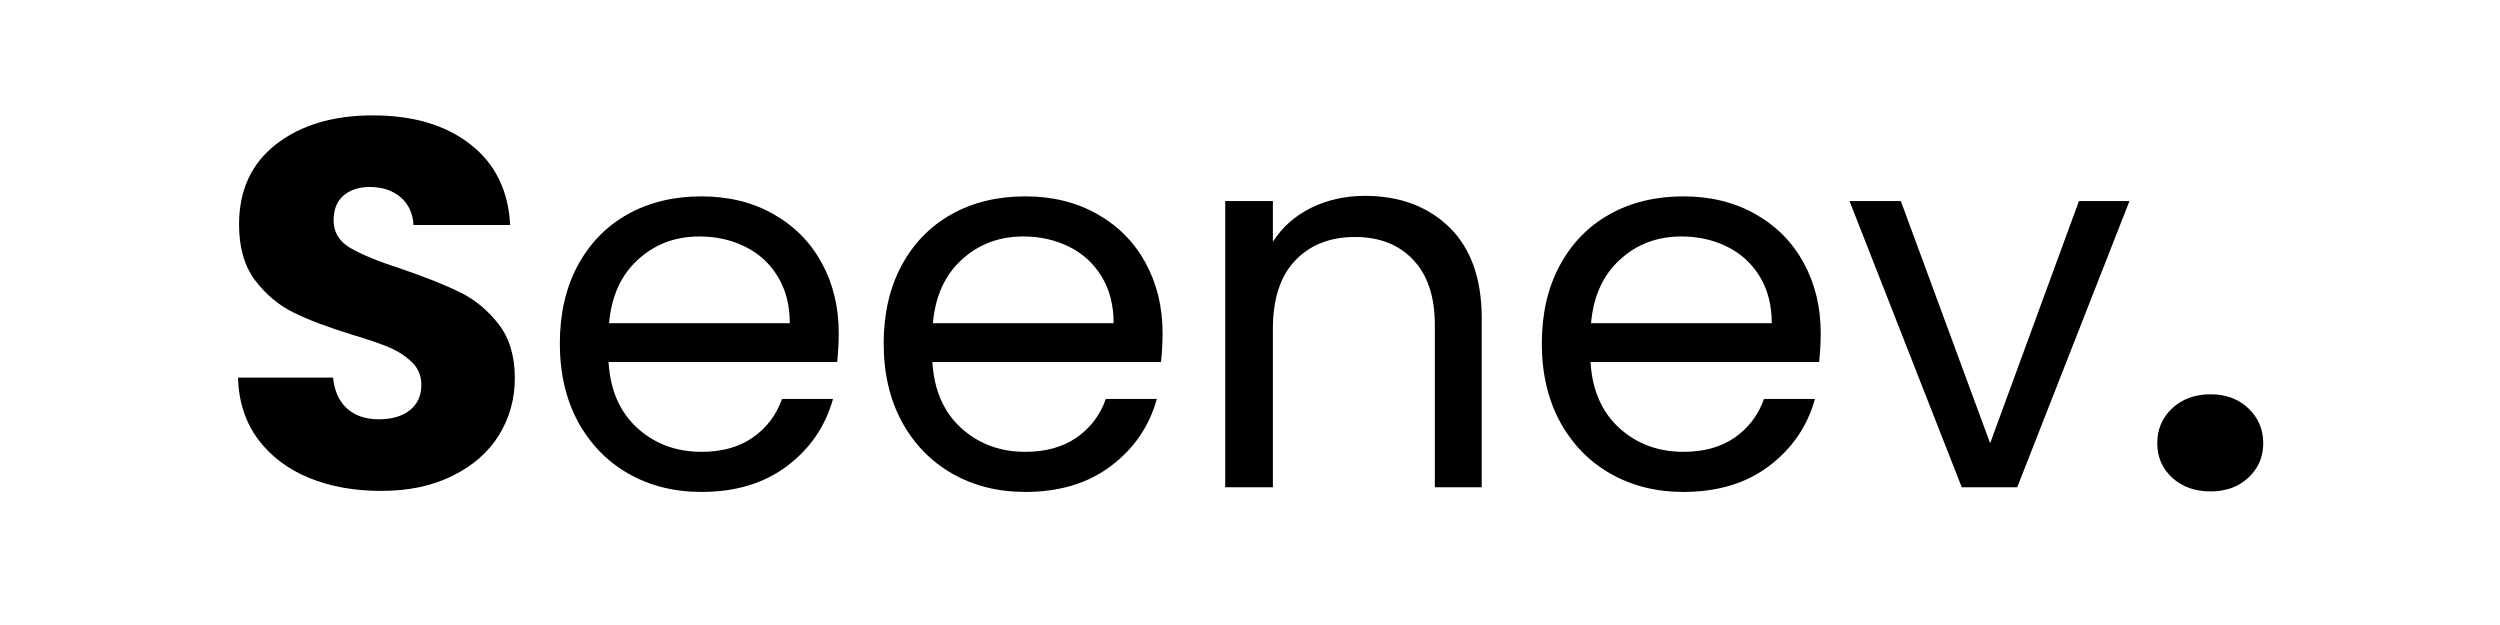
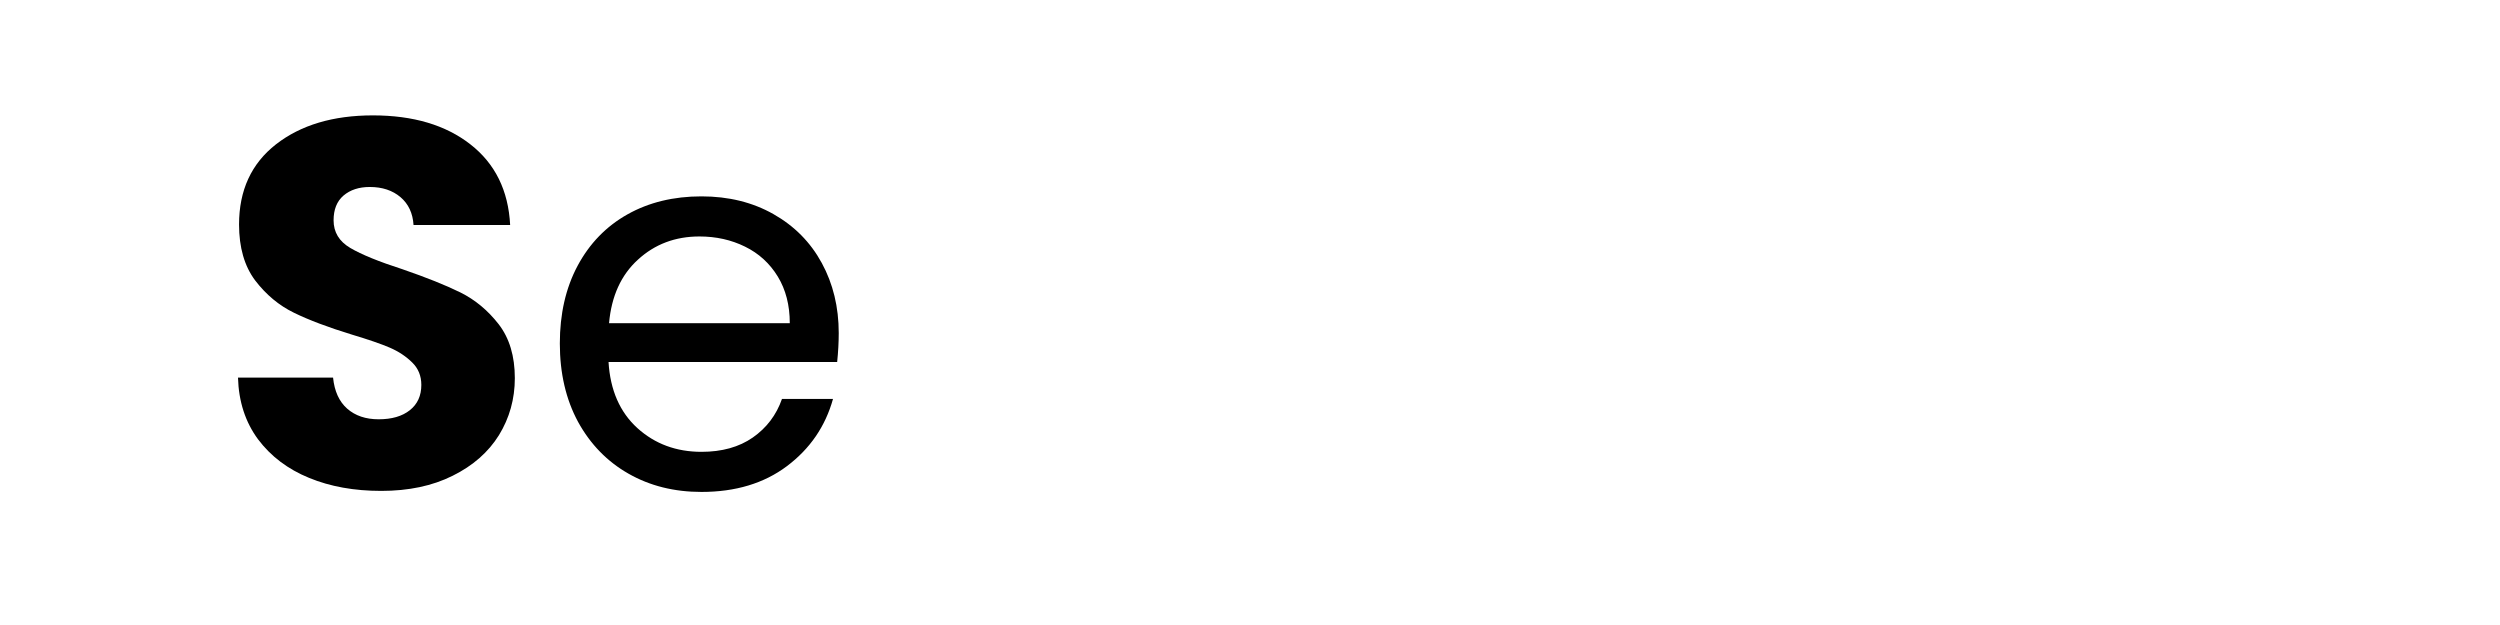
<svg xmlns="http://www.w3.org/2000/svg" version="1.0" preserveAspectRatio="xMidYMid meet" height="50" viewBox="0 0 150 37.5" zoomAndPan="magnify" width="200">
  <defs>
    <g />
  </defs>
  <g fill-opacity="1" fill="#000000">
    <g transform="translate(12.968, 29.235)">
      <g>
        <path d="M 9.906 0.219 C 8.289 0.219 6.848 -0.039 5.578 -0.562 C 4.305 -1.082 3.285 -1.852 2.516 -2.875 C 1.754 -3.906 1.352 -5.141 1.312 -6.578 L 7.016 -6.578 C 7.098 -5.766 7.379 -5.145 7.859 -4.719 C 8.348 -4.289 8.977 -4.078 9.75 -4.078 C 10.539 -4.078 11.164 -4.258 11.625 -4.625 C 12.082 -4.988 12.312 -5.492 12.312 -6.141 C 12.312 -6.68 12.129 -7.129 11.766 -7.484 C 11.398 -7.848 10.953 -8.145 10.422 -8.375 C 9.891 -8.602 9.133 -8.863 8.156 -9.156 C 6.727 -9.594 5.566 -10.031 4.672 -10.469 C 3.773 -10.906 3 -11.551 2.344 -12.406 C 1.695 -13.27 1.375 -14.391 1.375 -15.766 C 1.375 -17.816 2.113 -19.422 3.594 -20.578 C 5.082 -21.734 7.02 -22.312 9.406 -22.312 C 11.82 -22.312 13.77 -21.734 15.25 -20.578 C 16.738 -19.422 17.535 -17.805 17.641 -15.734 L 11.844 -15.734 C 11.801 -16.441 11.539 -17 11.062 -17.406 C 10.582 -17.812 9.969 -18.016 9.219 -18.016 C 8.57 -18.016 8.047 -17.844 7.641 -17.5 C 7.242 -17.156 7.047 -16.66 7.047 -16.016 C 7.047 -15.305 7.379 -14.754 8.047 -14.359 C 8.723 -13.961 9.77 -13.535 11.188 -13.078 C 12.613 -12.586 13.77 -12.125 14.656 -11.688 C 15.539 -11.25 16.305 -10.613 16.953 -9.781 C 17.598 -8.945 17.922 -7.867 17.922 -6.547 C 17.922 -5.297 17.602 -4.156 16.969 -3.125 C 16.332 -2.102 15.406 -1.289 14.188 -0.688 C 12.977 -0.082 11.551 0.219 9.906 0.219 Z M 9.906 0.219" />
      </g>
    </g>
  </g>
  <g fill-opacity="1" fill="#000000">
    <g transform="translate(32.246, 29.235)">
      <g>
        <path d="M 18.078 -9.25 C 18.078 -8.707 18.047 -8.129 17.984 -7.516 L 4.266 -7.516 C 4.367 -5.828 4.945 -4.504 6 -3.547 C 7.051 -2.598 8.332 -2.125 9.844 -2.125 C 11.07 -2.125 12.098 -2.41 12.922 -2.984 C 13.754 -3.566 14.336 -4.336 14.672 -5.297 L 17.734 -5.297 C 17.273 -3.648 16.352 -2.305 14.969 -1.266 C 13.594 -0.234 11.883 0.281 9.844 0.281 C 8.207 0.281 6.75 -0.082 5.469 -0.812 C 4.188 -1.539 3.176 -2.578 2.438 -3.922 C 1.707 -5.273 1.344 -6.844 1.344 -8.625 C 1.344 -10.395 1.695 -11.945 2.406 -13.281 C 3.125 -14.625 4.125 -15.656 5.406 -16.375 C 6.688 -17.094 8.164 -17.453 9.844 -17.453 C 11.469 -17.453 12.906 -17.098 14.156 -16.391 C 15.414 -15.68 16.383 -14.703 17.062 -13.453 C 17.738 -12.211 18.078 -10.812 18.078 -9.25 Z M 15.141 -9.844 C 15.141 -10.926 14.898 -11.859 14.422 -12.641 C 13.941 -13.43 13.285 -14.031 12.453 -14.438 C 11.629 -14.844 10.719 -15.047 9.719 -15.047 C 8.27 -15.047 7.039 -14.582 6.031 -13.656 C 5.02 -12.738 4.441 -11.469 4.297 -9.844 Z M 15.141 -9.844" />
      </g>
    </g>
  </g>
  <g fill-opacity="1" fill="#000000">
    <g transform="translate(51.677, 29.235)">
      <g>
-         <path d="M 18.078 -9.25 C 18.078 -8.707 18.047 -8.129 17.984 -7.516 L 4.266 -7.516 C 4.367 -5.828 4.945 -4.504 6 -3.547 C 7.051 -2.598 8.332 -2.125 9.844 -2.125 C 11.07 -2.125 12.098 -2.41 12.922 -2.984 C 13.754 -3.566 14.336 -4.336 14.672 -5.297 L 17.734 -5.297 C 17.273 -3.648 16.352 -2.305 14.969 -1.266 C 13.594 -0.234 11.883 0.281 9.844 0.281 C 8.207 0.281 6.75 -0.082 5.469 -0.812 C 4.188 -1.539 3.176 -2.578 2.438 -3.922 C 1.707 -5.273 1.344 -6.844 1.344 -8.625 C 1.344 -10.395 1.695 -11.945 2.406 -13.281 C 3.125 -14.625 4.125 -15.656 5.406 -16.375 C 6.688 -17.094 8.164 -17.453 9.844 -17.453 C 11.469 -17.453 12.906 -17.098 14.156 -16.391 C 15.414 -15.68 16.383 -14.703 17.062 -13.453 C 17.738 -12.211 18.078 -10.812 18.078 -9.25 Z M 15.141 -9.844 C 15.141 -10.926 14.898 -11.859 14.422 -12.641 C 13.941 -13.43 13.285 -14.031 12.453 -14.438 C 11.629 -14.844 10.719 -15.047 9.719 -15.047 C 8.27 -15.047 7.039 -14.582 6.031 -13.656 C 5.02 -12.738 4.441 -11.469 4.297 -9.844 Z M 15.141 -9.844" />
-       </g>
+         </g>
    </g>
  </g>
  <g fill-opacity="1" fill="#000000">
    <g transform="translate(71.107, 29.235)">
      <g>
-         <path d="M 10.781 -17.484 C 12.875 -17.484 14.566 -16.852 15.859 -15.594 C 17.148 -14.332 17.797 -12.508 17.797 -10.125 L 17.797 0 L 14.984 0 L 14.984 -9.719 C 14.984 -11.426 14.551 -12.734 13.688 -13.641 C 12.832 -14.555 11.664 -15.016 10.188 -15.016 C 8.688 -15.016 7.488 -14.539 6.594 -13.594 C 5.707 -12.656 5.266 -11.289 5.266 -9.5 L 5.266 0 L 2.406 0 L 2.406 -17.172 L 5.266 -17.172 L 5.266 -14.734 C 5.828 -15.609 6.594 -16.285 7.562 -16.766 C 8.539 -17.242 9.613 -17.484 10.781 -17.484 Z M 10.781 -17.484" />
-       </g>
+         </g>
    </g>
  </g>
  <g fill-opacity="1" fill="#000000">
    <g transform="translate(91.165, 29.235)">
      <g>
-         <path d="M 18.078 -9.25 C 18.078 -8.707 18.047 -8.129 17.984 -7.516 L 4.266 -7.516 C 4.367 -5.828 4.945 -4.504 6 -3.547 C 7.051 -2.598 8.332 -2.125 9.844 -2.125 C 11.07 -2.125 12.098 -2.41 12.922 -2.984 C 13.754 -3.566 14.336 -4.336 14.672 -5.297 L 17.734 -5.297 C 17.273 -3.648 16.352 -2.305 14.969 -1.266 C 13.594 -0.234 11.883 0.281 9.844 0.281 C 8.207 0.281 6.75 -0.082 5.469 -0.812 C 4.188 -1.539 3.176 -2.578 2.438 -3.922 C 1.707 -5.273 1.344 -6.844 1.344 -8.625 C 1.344 -10.395 1.695 -11.945 2.406 -13.281 C 3.125 -14.625 4.125 -15.656 5.406 -16.375 C 6.688 -17.094 8.164 -17.453 9.844 -17.453 C 11.469 -17.453 12.906 -17.098 14.156 -16.391 C 15.414 -15.68 16.383 -14.703 17.062 -13.453 C 17.738 -12.211 18.078 -10.812 18.078 -9.25 Z M 15.141 -9.844 C 15.141 -10.926 14.898 -11.859 14.422 -12.641 C 13.941 -13.43 13.285 -14.031 12.453 -14.438 C 11.629 -14.844 10.719 -15.047 9.719 -15.047 C 8.27 -15.047 7.039 -14.582 6.031 -13.656 C 5.02 -12.738 4.441 -11.469 4.297 -9.844 Z M 15.141 -9.844" />
-       </g>
+         </g>
    </g>
  </g>
  <g fill-opacity="1" fill="#000000">
    <g transform="translate(110.596, 29.235)">
      <g>
-         <path d="M 8.812 -2.641 L 14.141 -17.172 L 17.172 -17.172 L 10.438 0 L 7.109 0 L 0.375 -17.172 L 3.453 -17.172 Z M 8.812 -2.641" />
-       </g>
+         </g>
    </g>
  </g>
  <g fill-opacity="1" fill="#000000">
    <g transform="translate(128.185, 29.235)">
      <g>
-         <path d="M 4.453 0.25 C 3.516 0.25 2.742 -0.023 2.141 -0.578 C 1.547 -1.129 1.25 -1.816 1.25 -2.641 C 1.25 -3.473 1.547 -4.172 2.141 -4.734 C 2.742 -5.297 3.516 -5.578 4.453 -5.578 C 5.367 -5.578 6.125 -5.297 6.719 -4.734 C 7.312 -4.172 7.609 -3.473 7.609 -2.641 C 7.609 -1.816 7.312 -1.129 6.719 -0.578 C 6.125 -0.023 5.367 0.25 4.453 0.25 Z M 4.453 0.25" />
-       </g>
+         </g>
    </g>
  </g>
</svg>